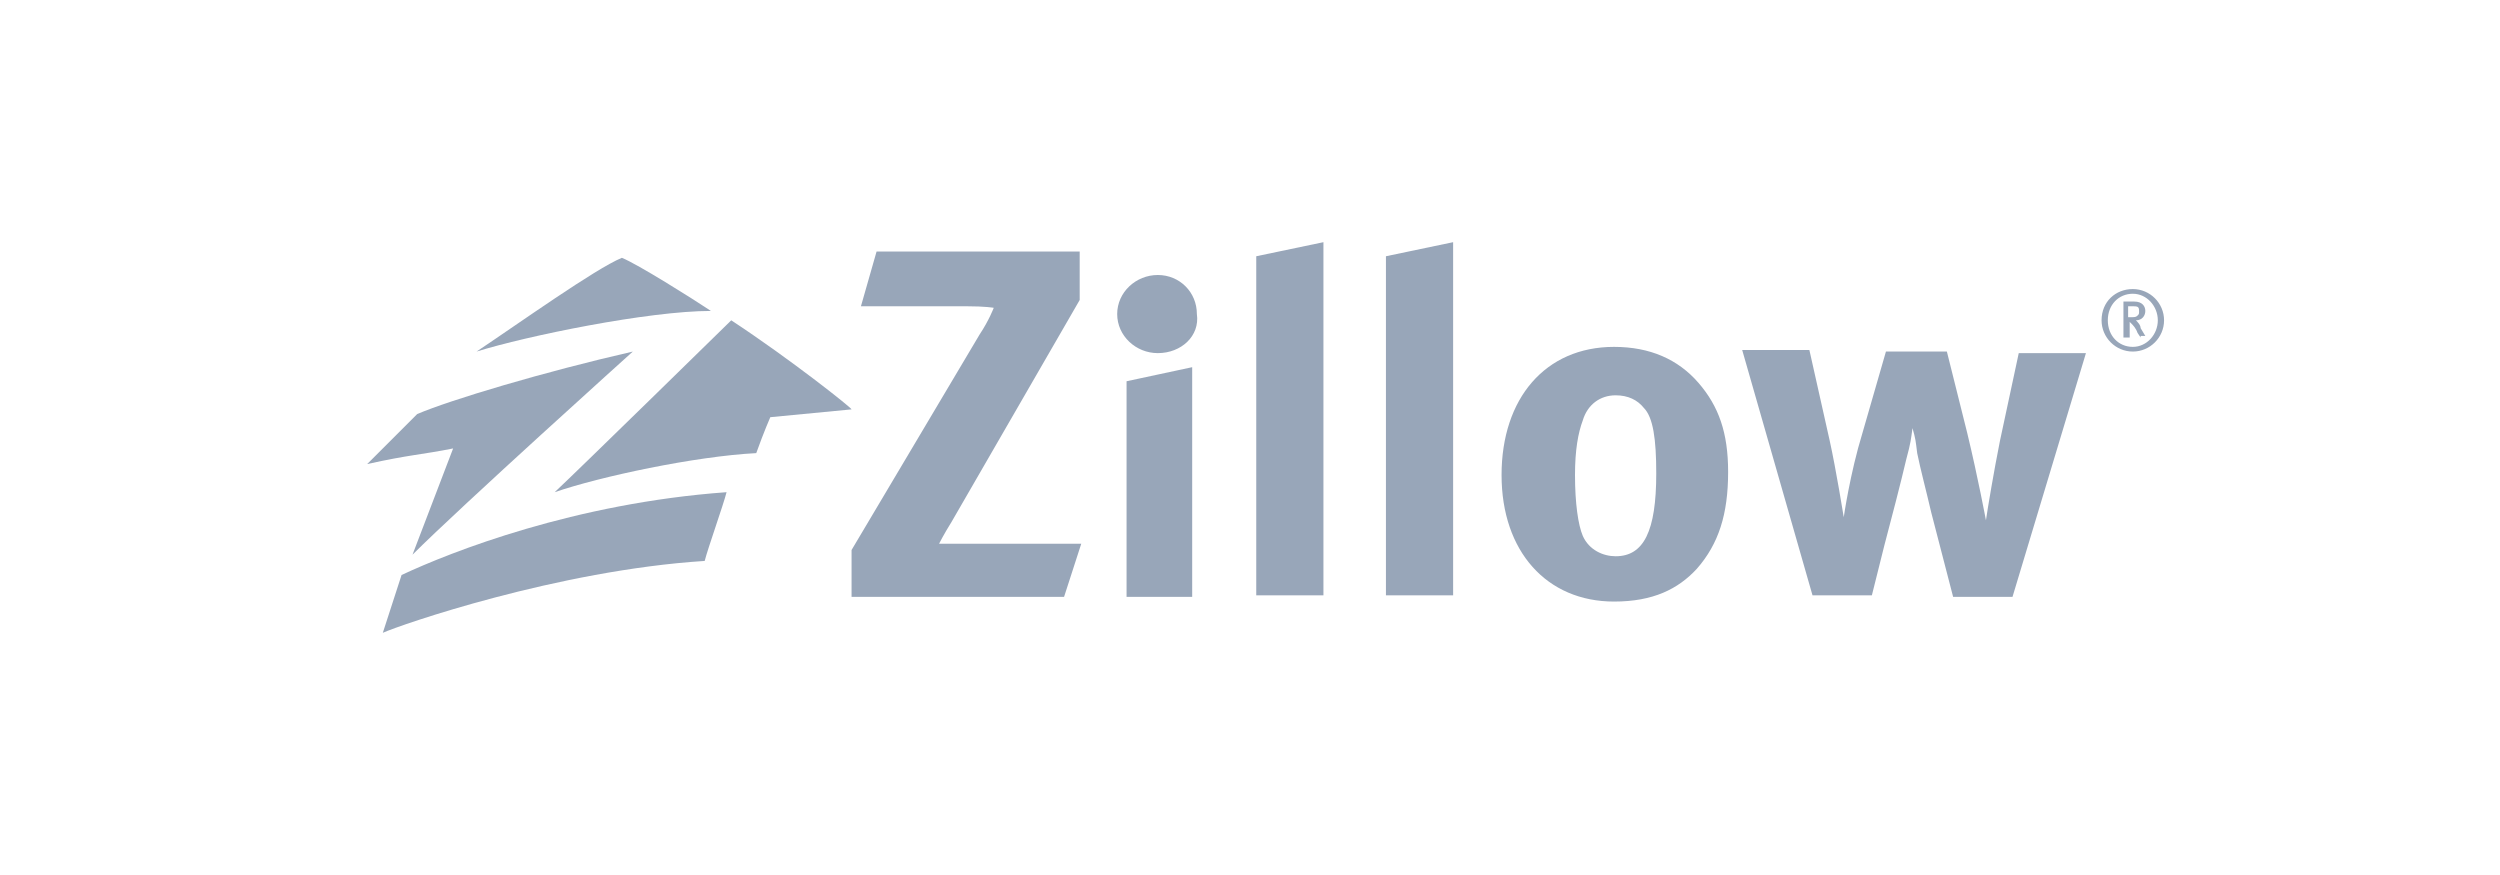
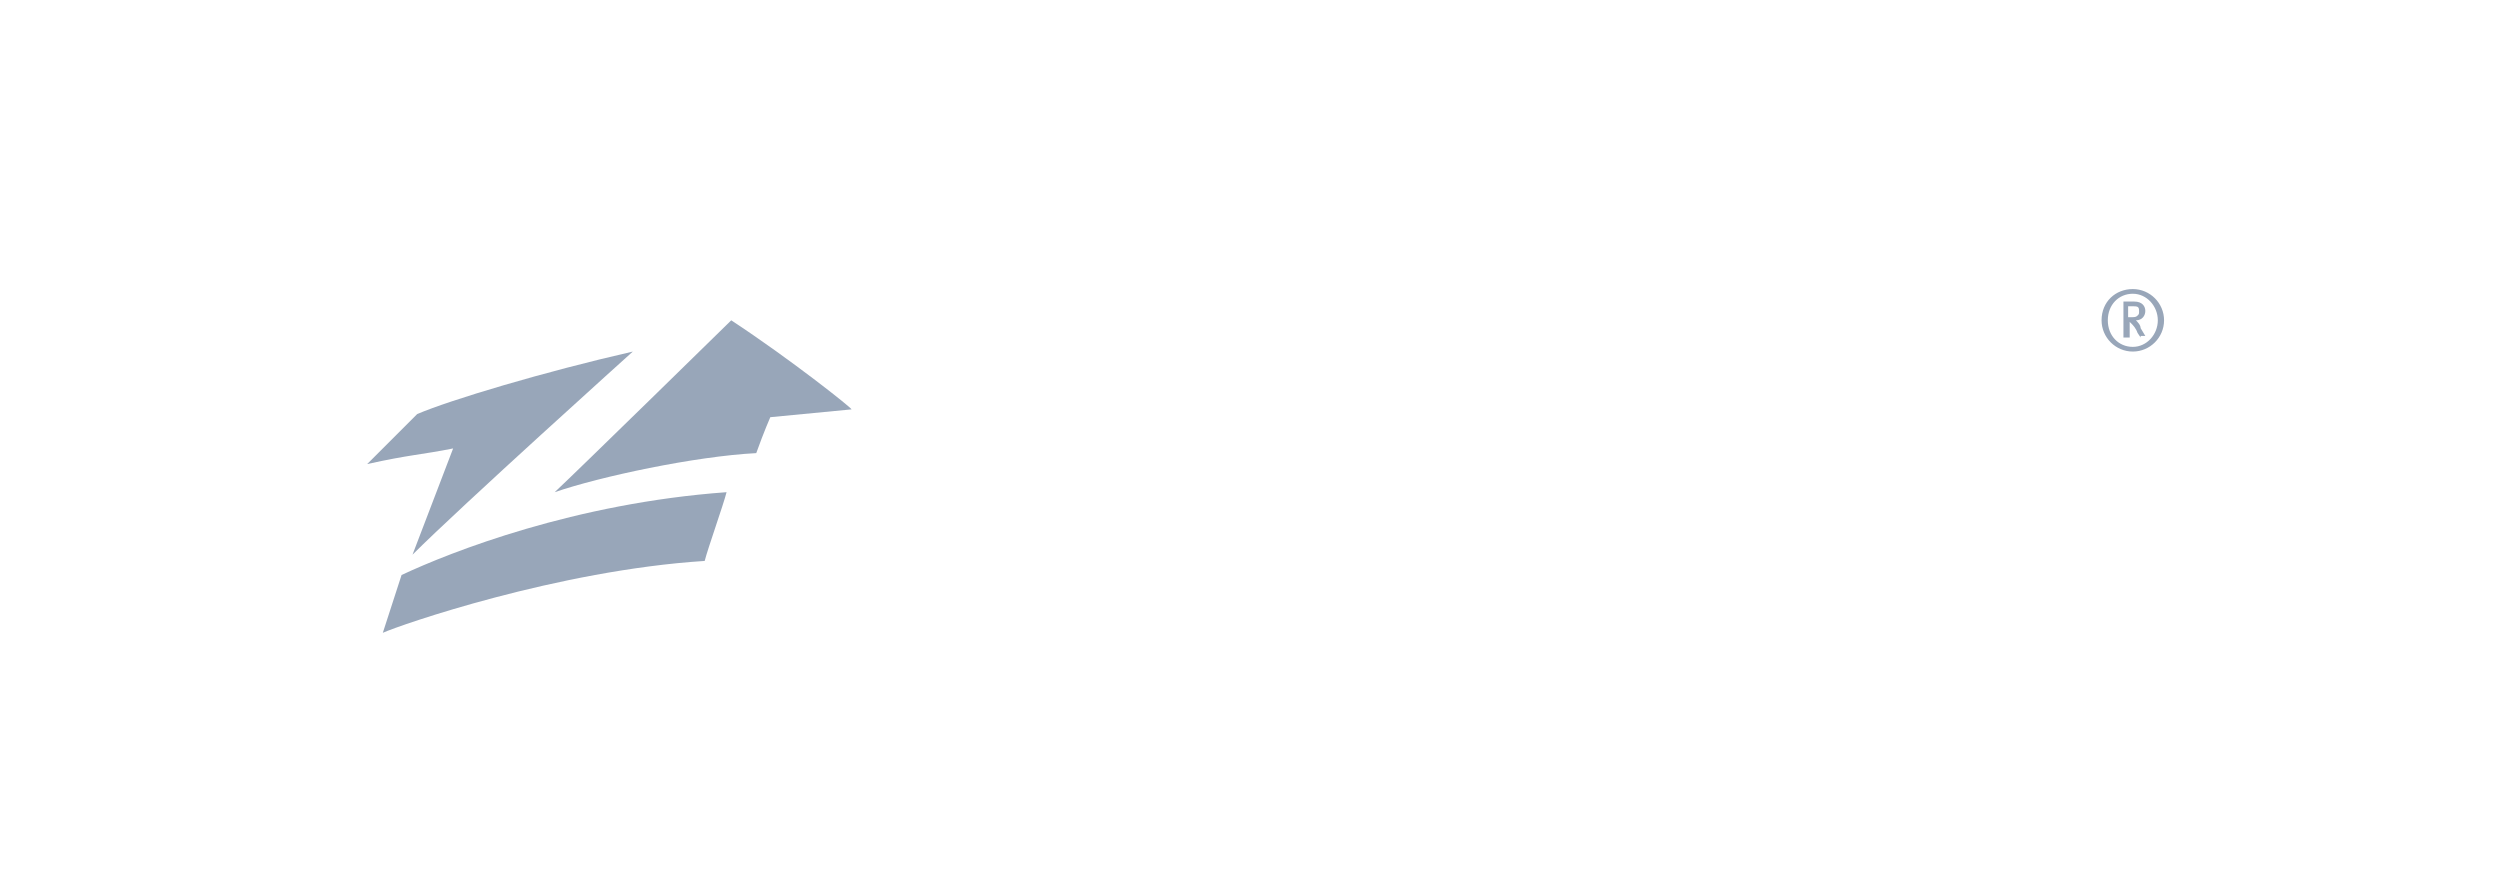
<svg xmlns="http://www.w3.org/2000/svg" version="1.1" id="Layer_1" x="0px" y="0px" viewBox="0 0 160 56" style="enable-background:new 0 0 160 56;" xml:space="preserve">
  <style type="text/css">
	.st0{fill:#98A6B9;}
</style>
  <title>Group 29</title>
  <desc>Created with Sketch.</desc>
  <g id="Home_Desktop_v05" transform="translate(-1031, -724)">
    <g id="Group-29" transform="translate(1031, 724)">
-       <path id="Shape" class="st0" d="M39.8,16.5c-1.7,0.7-6.6,4.2-9.3,6c3.2-1,11-2.6,15-2.6C44.3,19.1,40.8,16.9,39.8,16.5z" />
      <path id="Shape_1_" class="st0" d="M24.5,40.5c1.1-0.5,11.2-4,20.6-4.6c0.2-0.8,1.2-3.6,1.4-4.4c-9.7,0.7-17.6,3.8-20.8,5.3    L24.5,40.5z" />
      <path id="Shape_2_" class="st0" d="M46.8,20.5c0,0-9.8,9.6-11.3,11c2.9-1,9-2.3,12.9-2.5c0.5-1.4,0.9-2.3,0.9-2.3l5.2-0.5    C54.5,26.1,50.6,23,46.8,20.5z" />
      <path id="Shape_3_" class="st0" d="M26.4,35.5c3.1-3.1,14.1-13,14.1-13c-5.7,1.3-11.7,3.1-13.8,4l-3.2,3.2c2.7-0.6,3.5-0.6,5.5-1    L26.4,35.5z" />
-       <path id="Shape_4_" class="st0" d="M108.6,36.4c-1.2,1.3-2.8,2.1-5.3,2.1c-4.3,0-7.2-3.2-7.2-8.1s2.8-8.2,7.2-8.2    c2.3,0,4.1,0.8,5.4,2.3c1.3,1.5,1.9,3.2,1.9,5.7C110.6,32.9,110,34.8,108.6,36.4z M105.2,26.1c-0.4-0.5-1-0.8-1.8-0.8    c-1,0-1.8,0.6-2.1,1.6c-0.3,0.8-0.5,1.9-0.5,3.5c0,1.8,0.2,3.2,0.5,3.9c0.4,0.9,1.3,1.3,2.1,1.3c1.8,0,2.6-1.6,2.6-5.3    C106,28.1,105.8,26.7,105.2,26.1z M128.8,38.2H125l-1.4-5.4c-0.3-1.3-0.7-2.8-0.9-3.8c-0.1-0.8-0.1-0.9-0.3-1.6    c-0.1,0.7-0.1,0.9-0.4,2c-0.3,1.3-1,4-1.4,5.5l-0.8,3.2H116l-4.5-15.7h4.3l1.3,5.8c0.4,1.8,0.9,4.9,0.9,4.9s0.4-2.8,1.2-5.4    l1.5-5.2h3.9l1.3,5.2c0.7,2.9,1.2,5.6,1.2,5.6c0.1-0.7,0.5-3.1,0.9-5.1l1.2-5.6h4.3L128.8,38.2z M88.7,38.1h4.3V15.5l-4.3,0.9    V38.1z M80.4,38.1h4.3V15.5l-4.3,0.9V38.1z M72.1,38.2V24.4l4.2-0.9v14.7H72.1z M74.1,22.6c-1.4,0-2.6-1.1-2.6-2.5    s1.2-2.5,2.6-2.5c1.4,0,2.5,1.1,2.5,2.5C76.8,21.5,75.6,22.6,74.1,22.6z M68.1,38.2H54.5v-3l8.2-13.8c0.6-0.9,0.9-1.7,0.9-1.7    s-0.5-0.1-1.8-0.1h-6.7l1-3.5h13v3.1l-8.2,14.2c-0.5,0.8-0.8,1.4-0.8,1.4s1,0,1.8,0h7.3L68.1,38.2z" />
      <path id="Shape_5_" class="st0" d="M136.5,22.5c-1.1,0-2-0.9-2-2c0-1.2,0.9-2,2-2s2,0.9,2,2S137.6,22.5,136.5,22.5z M136.5,18.8    c-0.9,0-1.6,0.7-1.6,1.7s0.7,1.7,1.6,1.7s1.6-0.8,1.6-1.7S137.4,18.8,136.5,18.8z M137,21.6l-0.2-0.3c-0.1-0.3-0.3-0.5-0.4-0.6    c-0.1-0.1-0.1-0.1-0.1-0.1v1h-0.4v-2.3h0.7c0.5,0,0.7,0.3,0.7,0.6c0,0.3-0.2,0.6-0.6,0.6c0.1,0.1,0.3,0.3,0.3,0.5l0.3,0.5H137z     M136.2,19.6v0.7h0.2c0.2,0,0.3,0,0.4-0.1c0.1-0.1,0.1-0.1,0.1-0.3c0-0.3-0.1-0.3-0.5-0.3H136.2z" />
    </g>
  </g>
</svg>